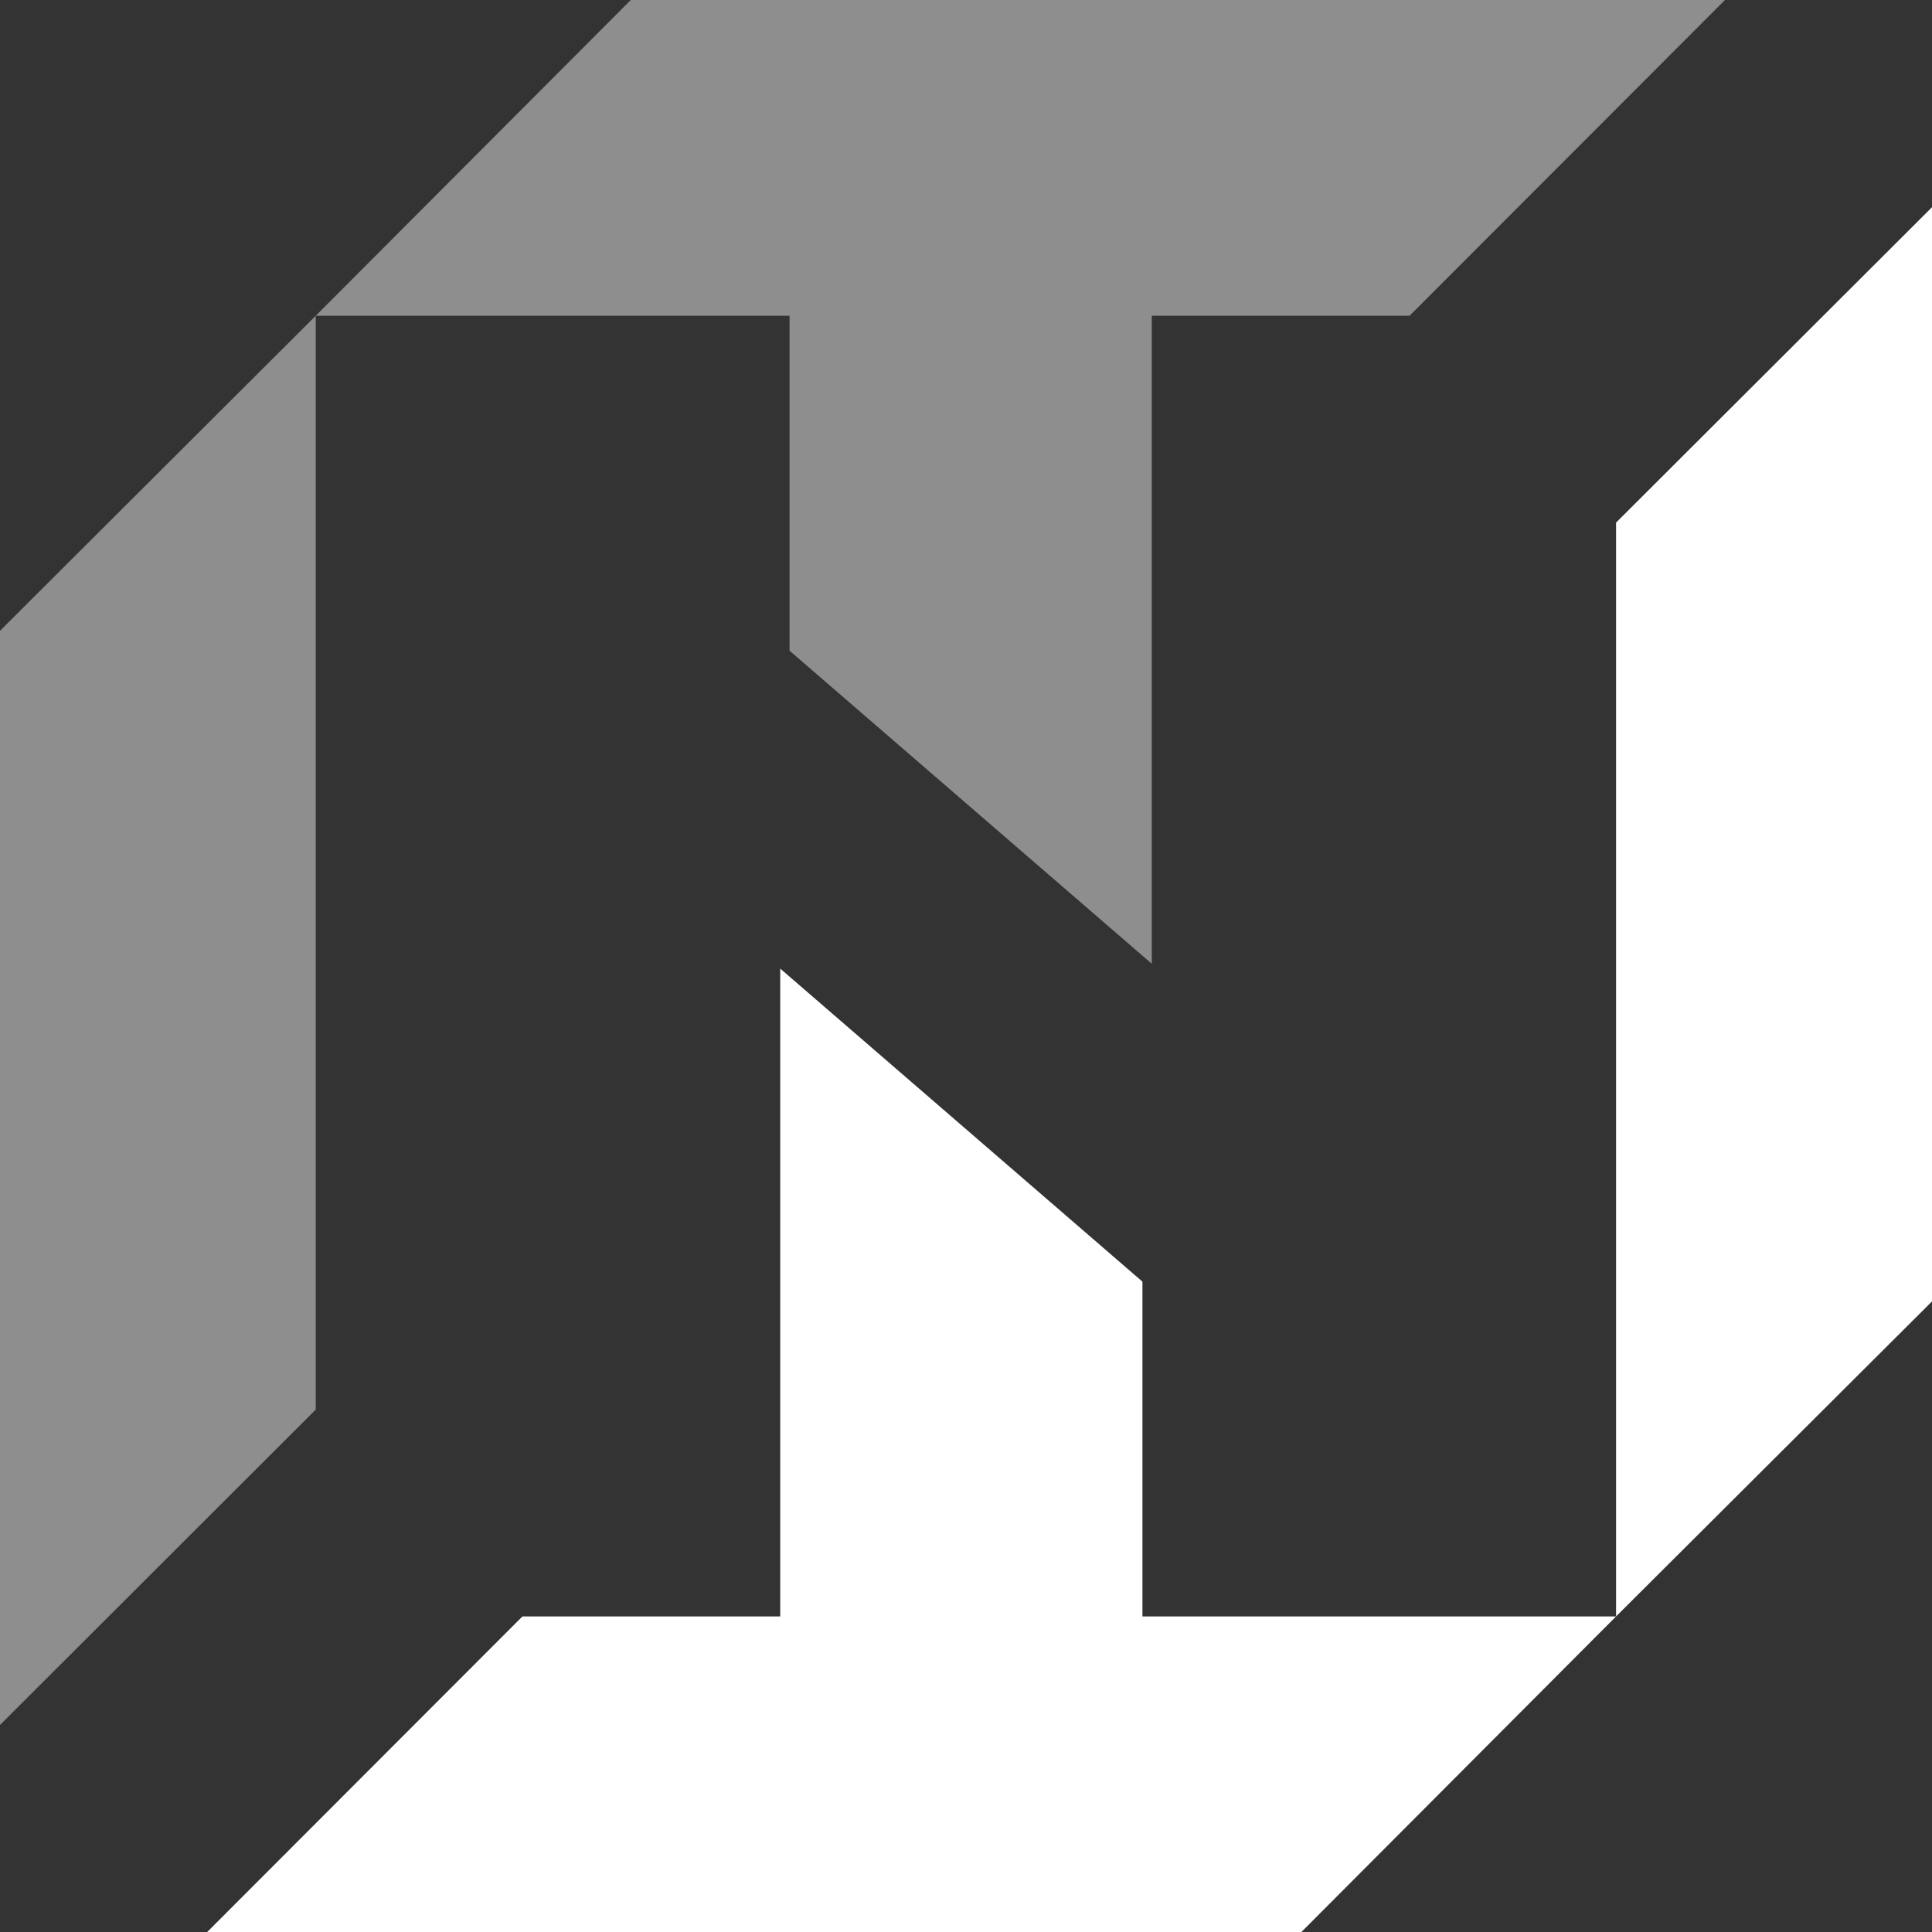
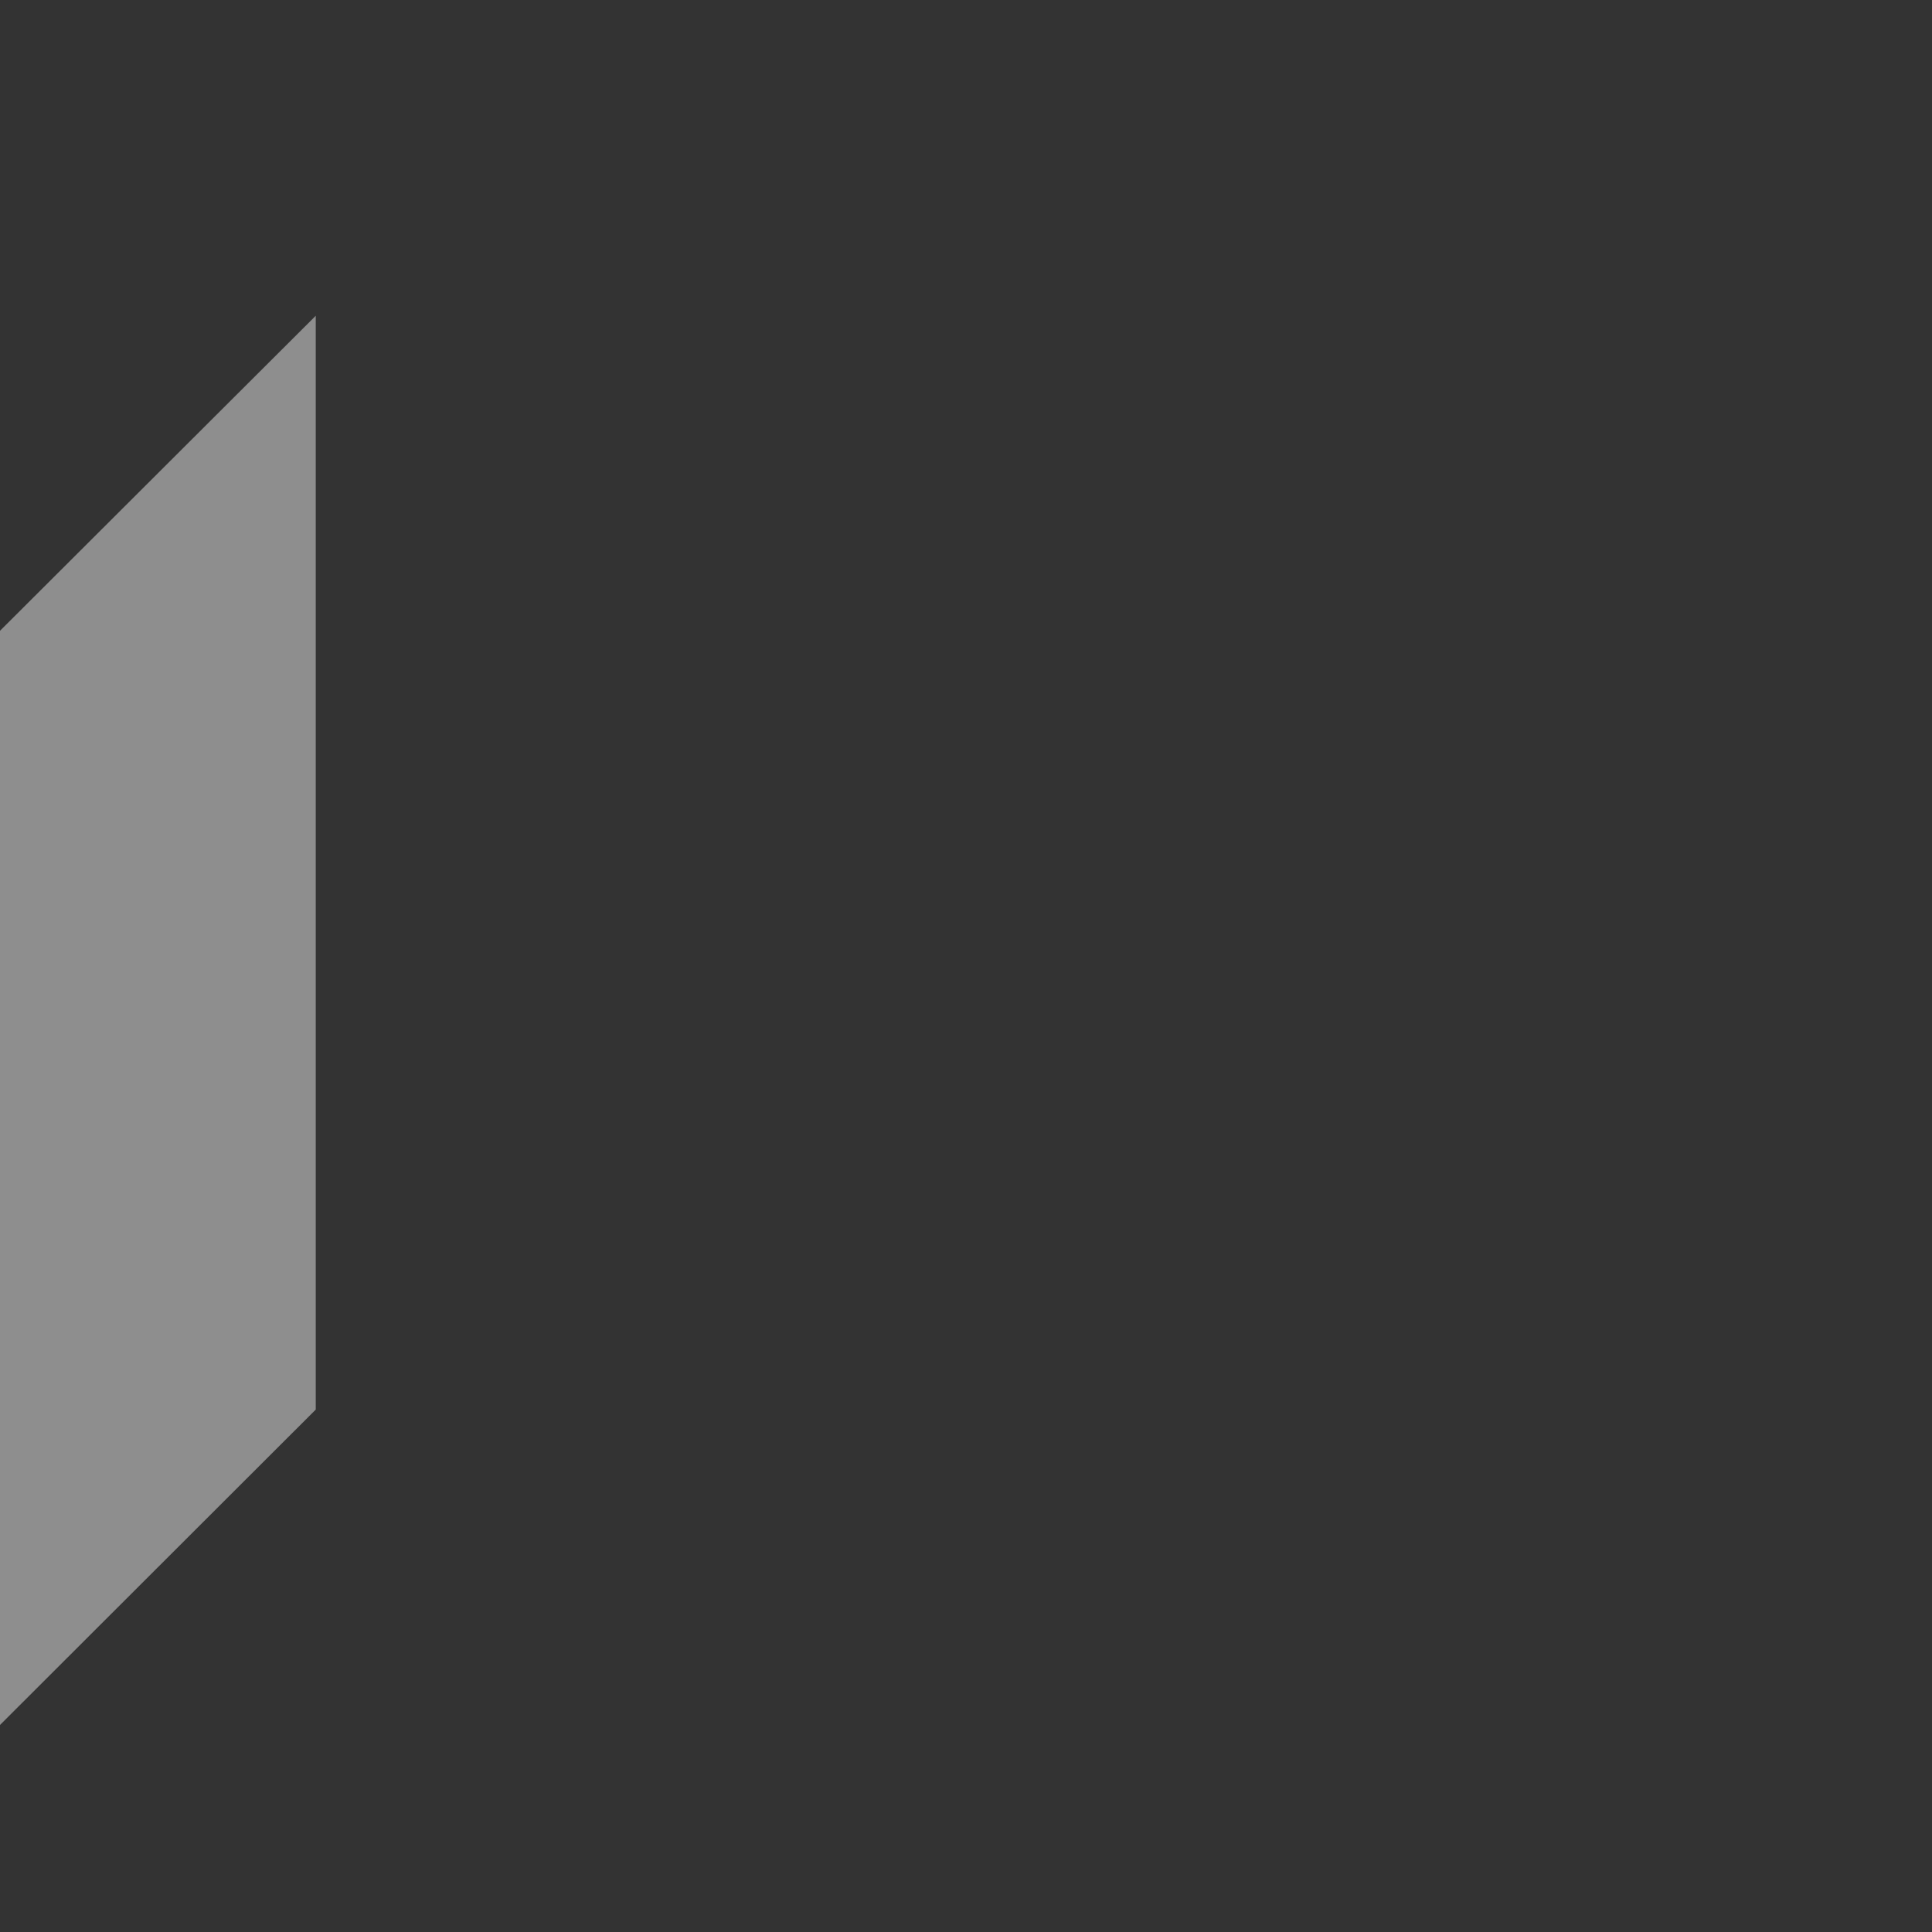
<svg xmlns="http://www.w3.org/2000/svg" id="_レイヤー_2" data-name="レイヤー 2" viewBox="0 0 107.69 107.7">
  <rect x="0" y="0" width="107.69" height="107.7" fill="#333333" stroke="none" />
  <defs>
    <style>
      .cls-1 {
        fill: #fff;
      }

      .cls-2 {
        fill: #8e8e8e;
      }
    </style>
  </defs>
  <g id="logo">
    <g>
-       <polygon class="cls-1" points="90.08 29.13 90.08 90.1 107.69 72.54 107.69 11.55 90.08 29.13" />
-       <polygon class="cls-1" points="63.68 71.44 43.49 53.99 43.49 90.1 29.12 90.1 11.54 107.7 72.53 107.7 90.08 90.1 63.68 90.1 63.68 71.44" />
-     </g>
+       </g>
    <g>
-       <polygon class="cls-2" points="96.15 0 35.16 0 17.6 17.6 44.01 17.6 44.01 36.27 64.2 53.72 64.2 17.6 78.57 17.6 96.15 0" />
      <polygon class="cls-2" points="0 96.15 17.6 78.57 17.6 17.6 0 35.16 0 96.15" />
    </g>
  </g>
</svg>